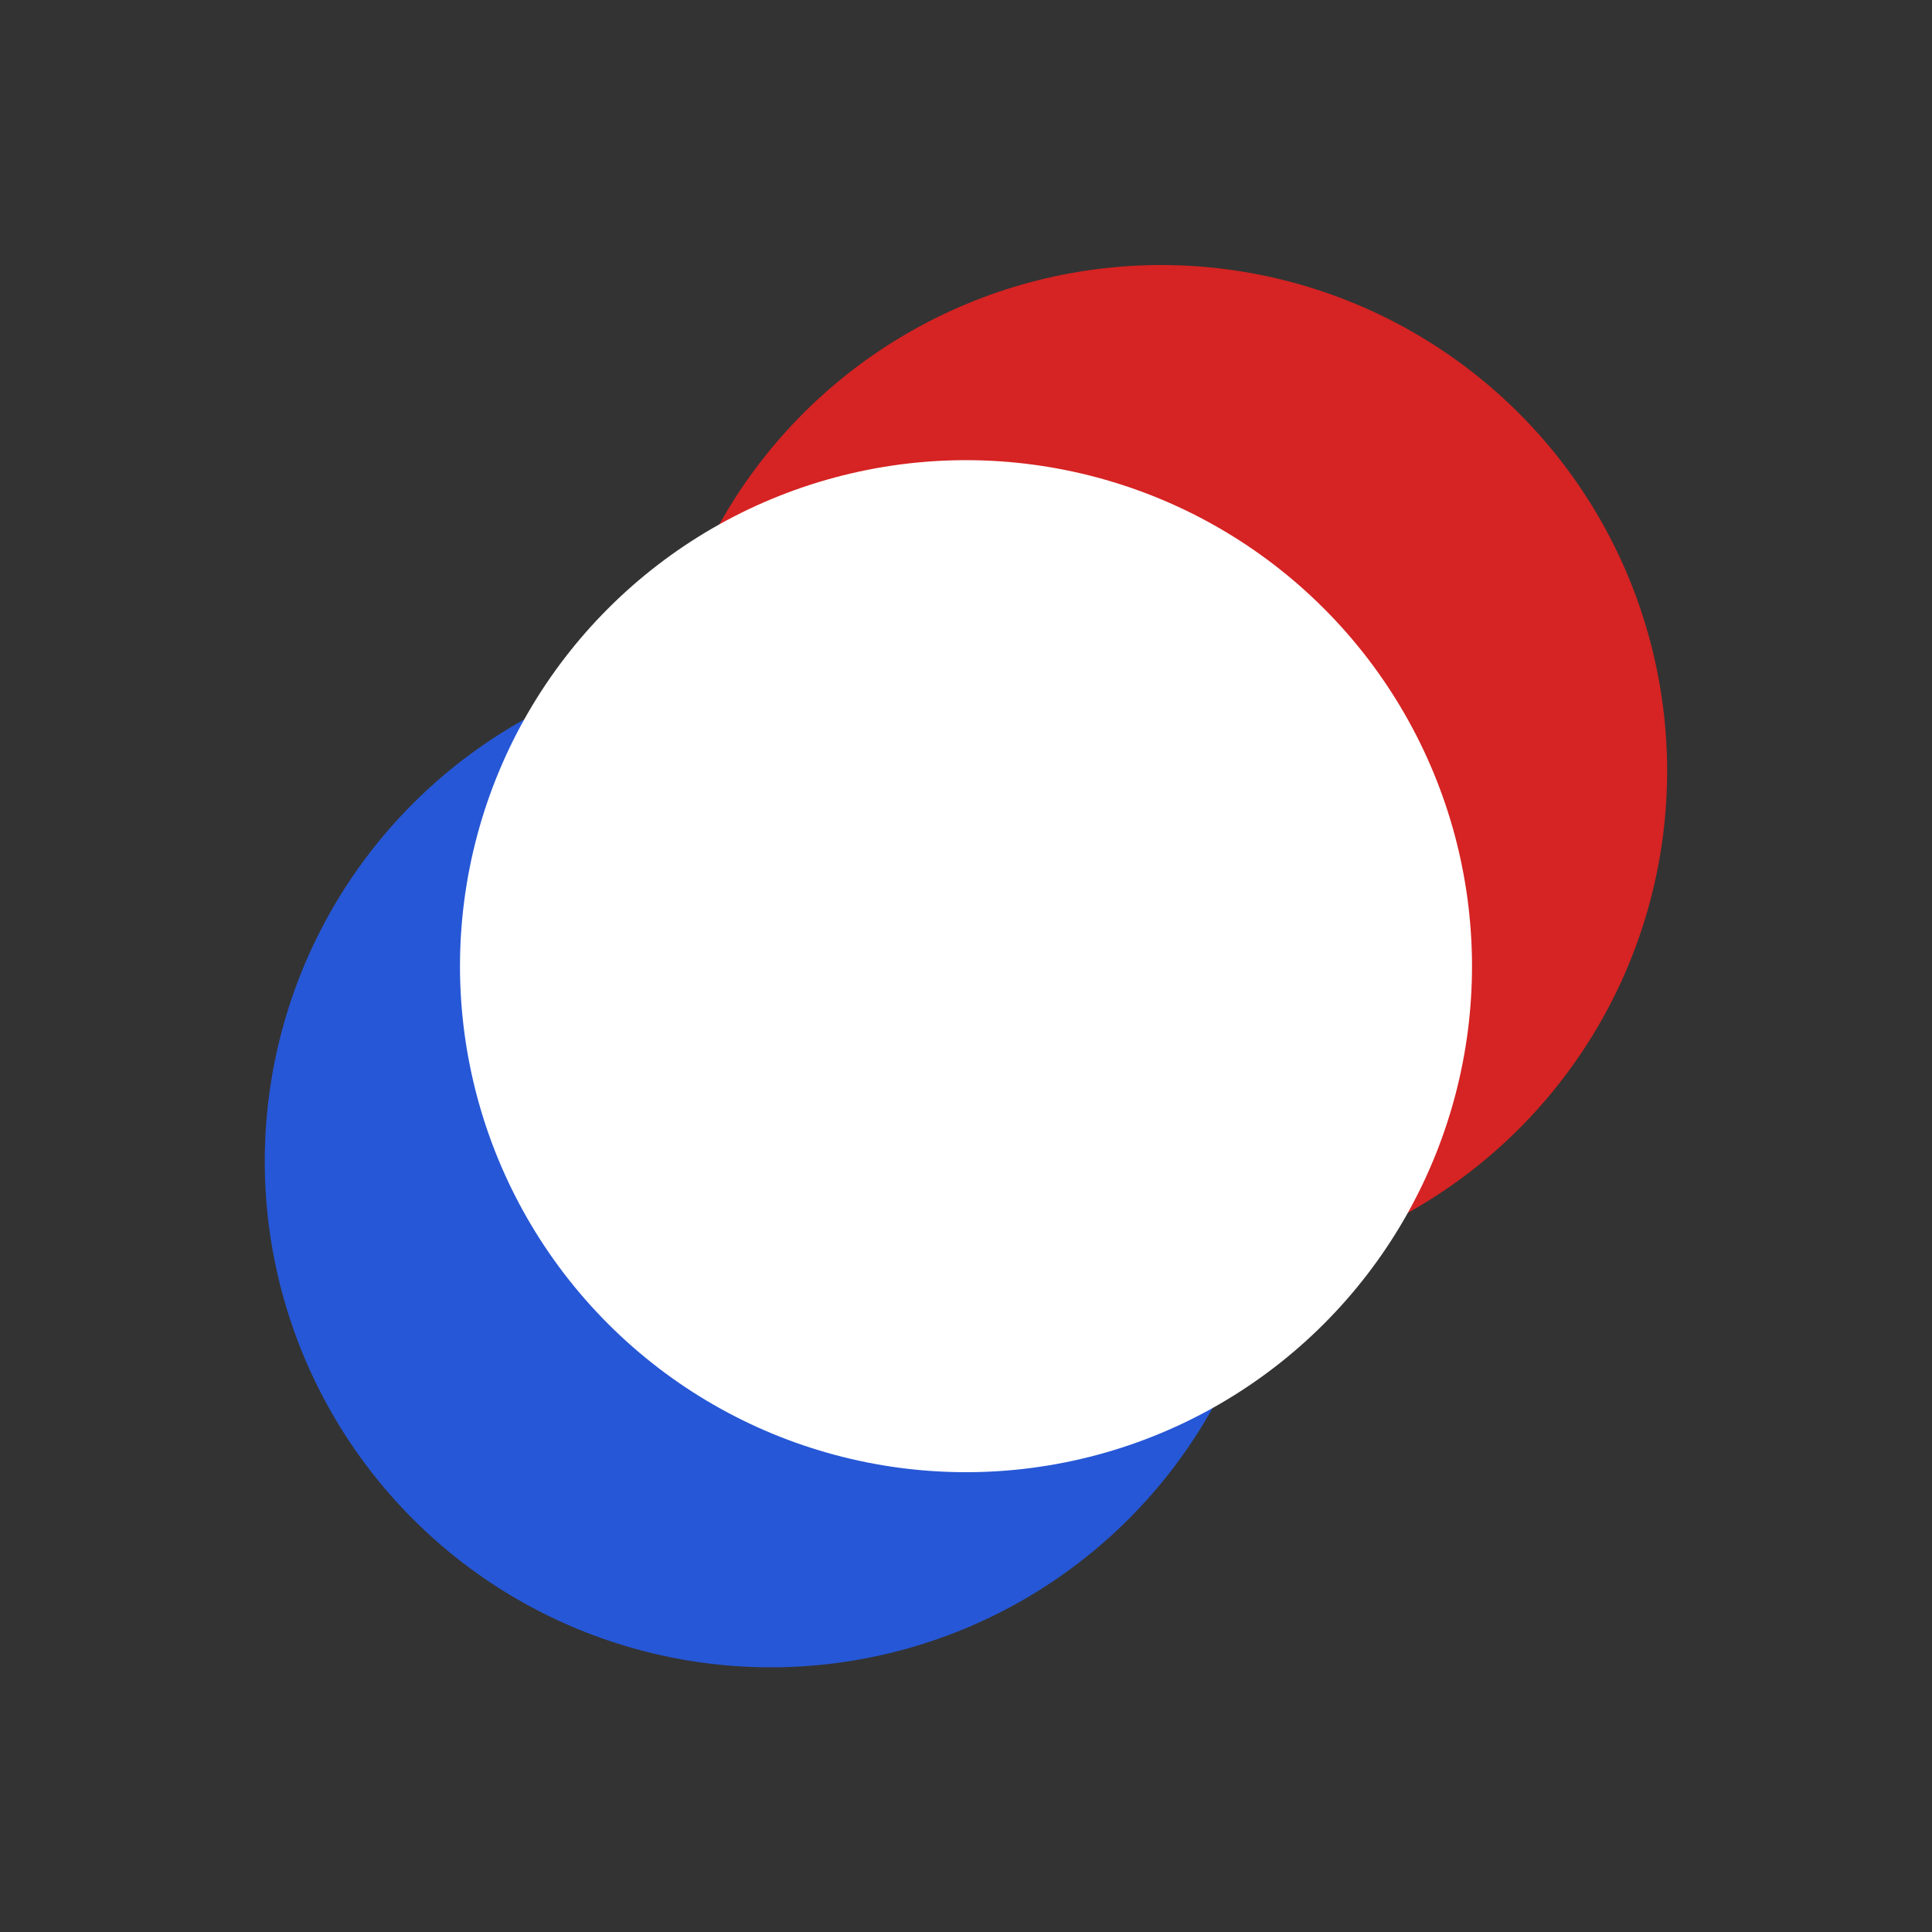
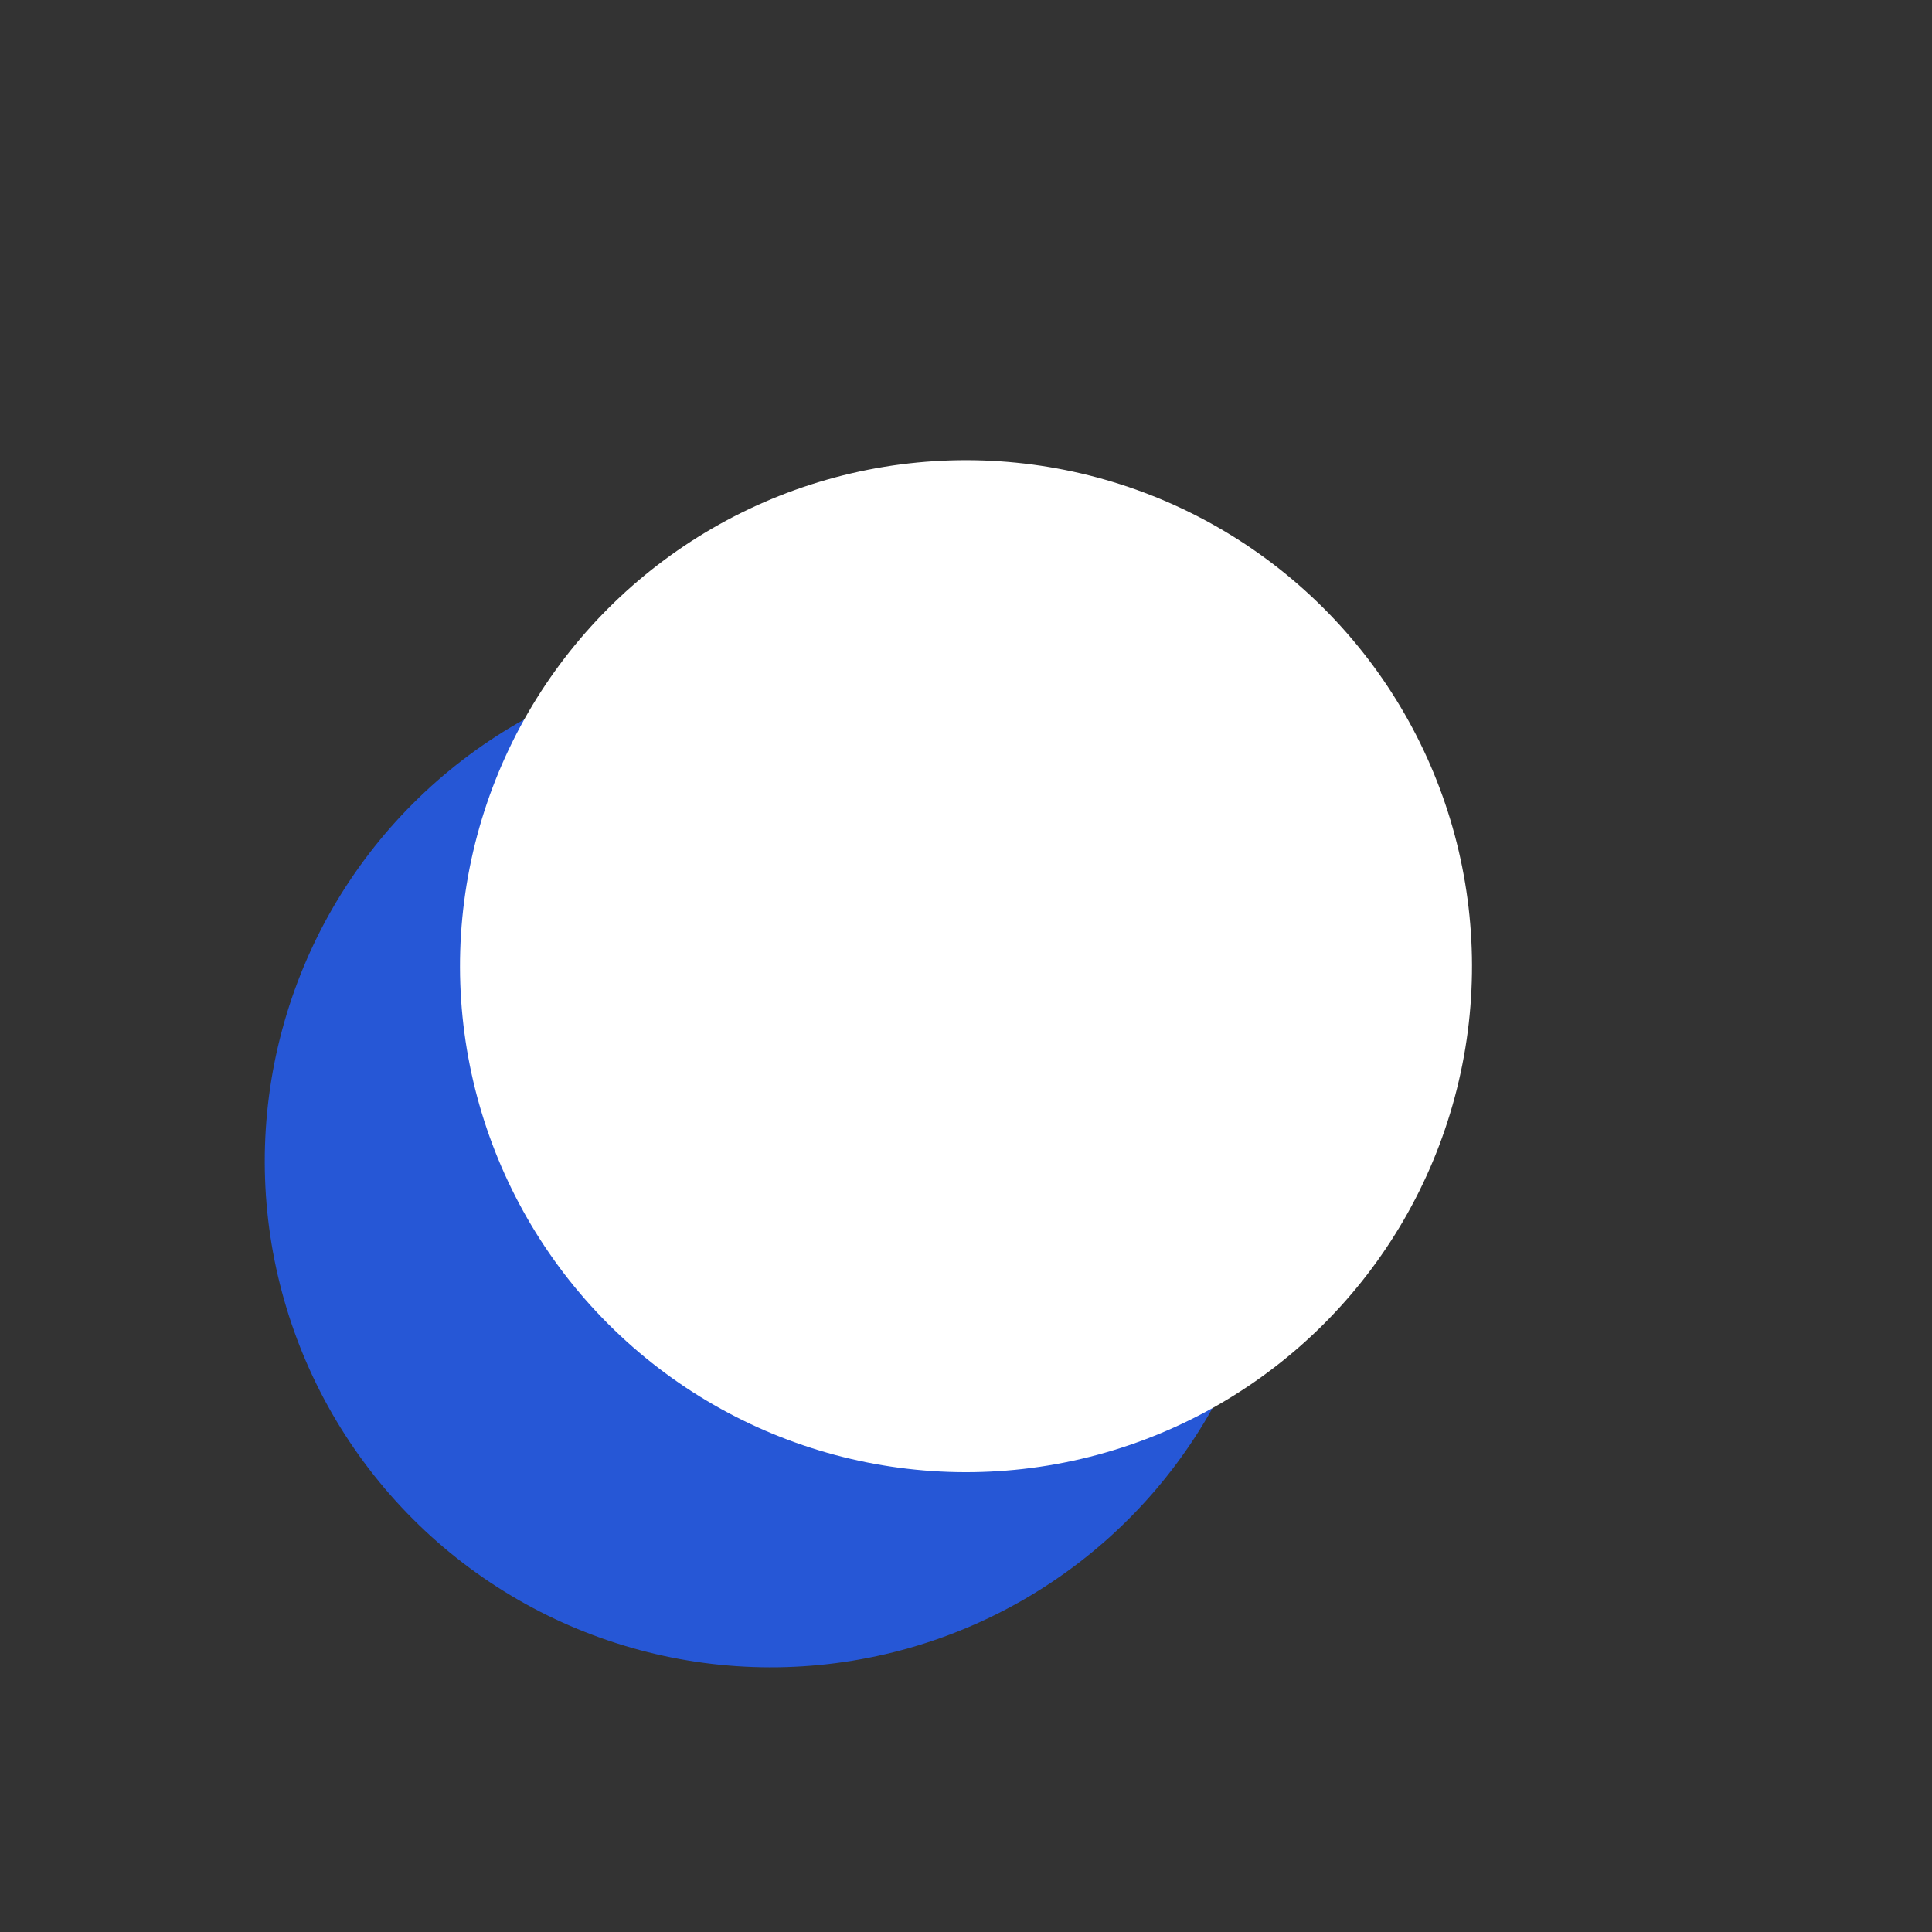
<svg xmlns="http://www.w3.org/2000/svg" width="21" height="21" viewBox="0 0 21 21" fill="none">
  <rect x="0" y="0" width="21" height="21" fill="#333333" stroke="none" />
-   <circle opacity="0.8" cx="12.621" cy="8.381" r="5.5" transform="rotate(-45 12.621 8.381)" fill="#FF2020" />
  <circle opacity="0.8" cx="8.378" cy="12.623" r="5.5" transform="rotate(-45 8.378 12.623)" fill="#2461FF" />
  <circle cx="10.5" cy="10.502" r="5.5" transform="rotate(-45 10.5 10.502)" fill="white" />
</svg>